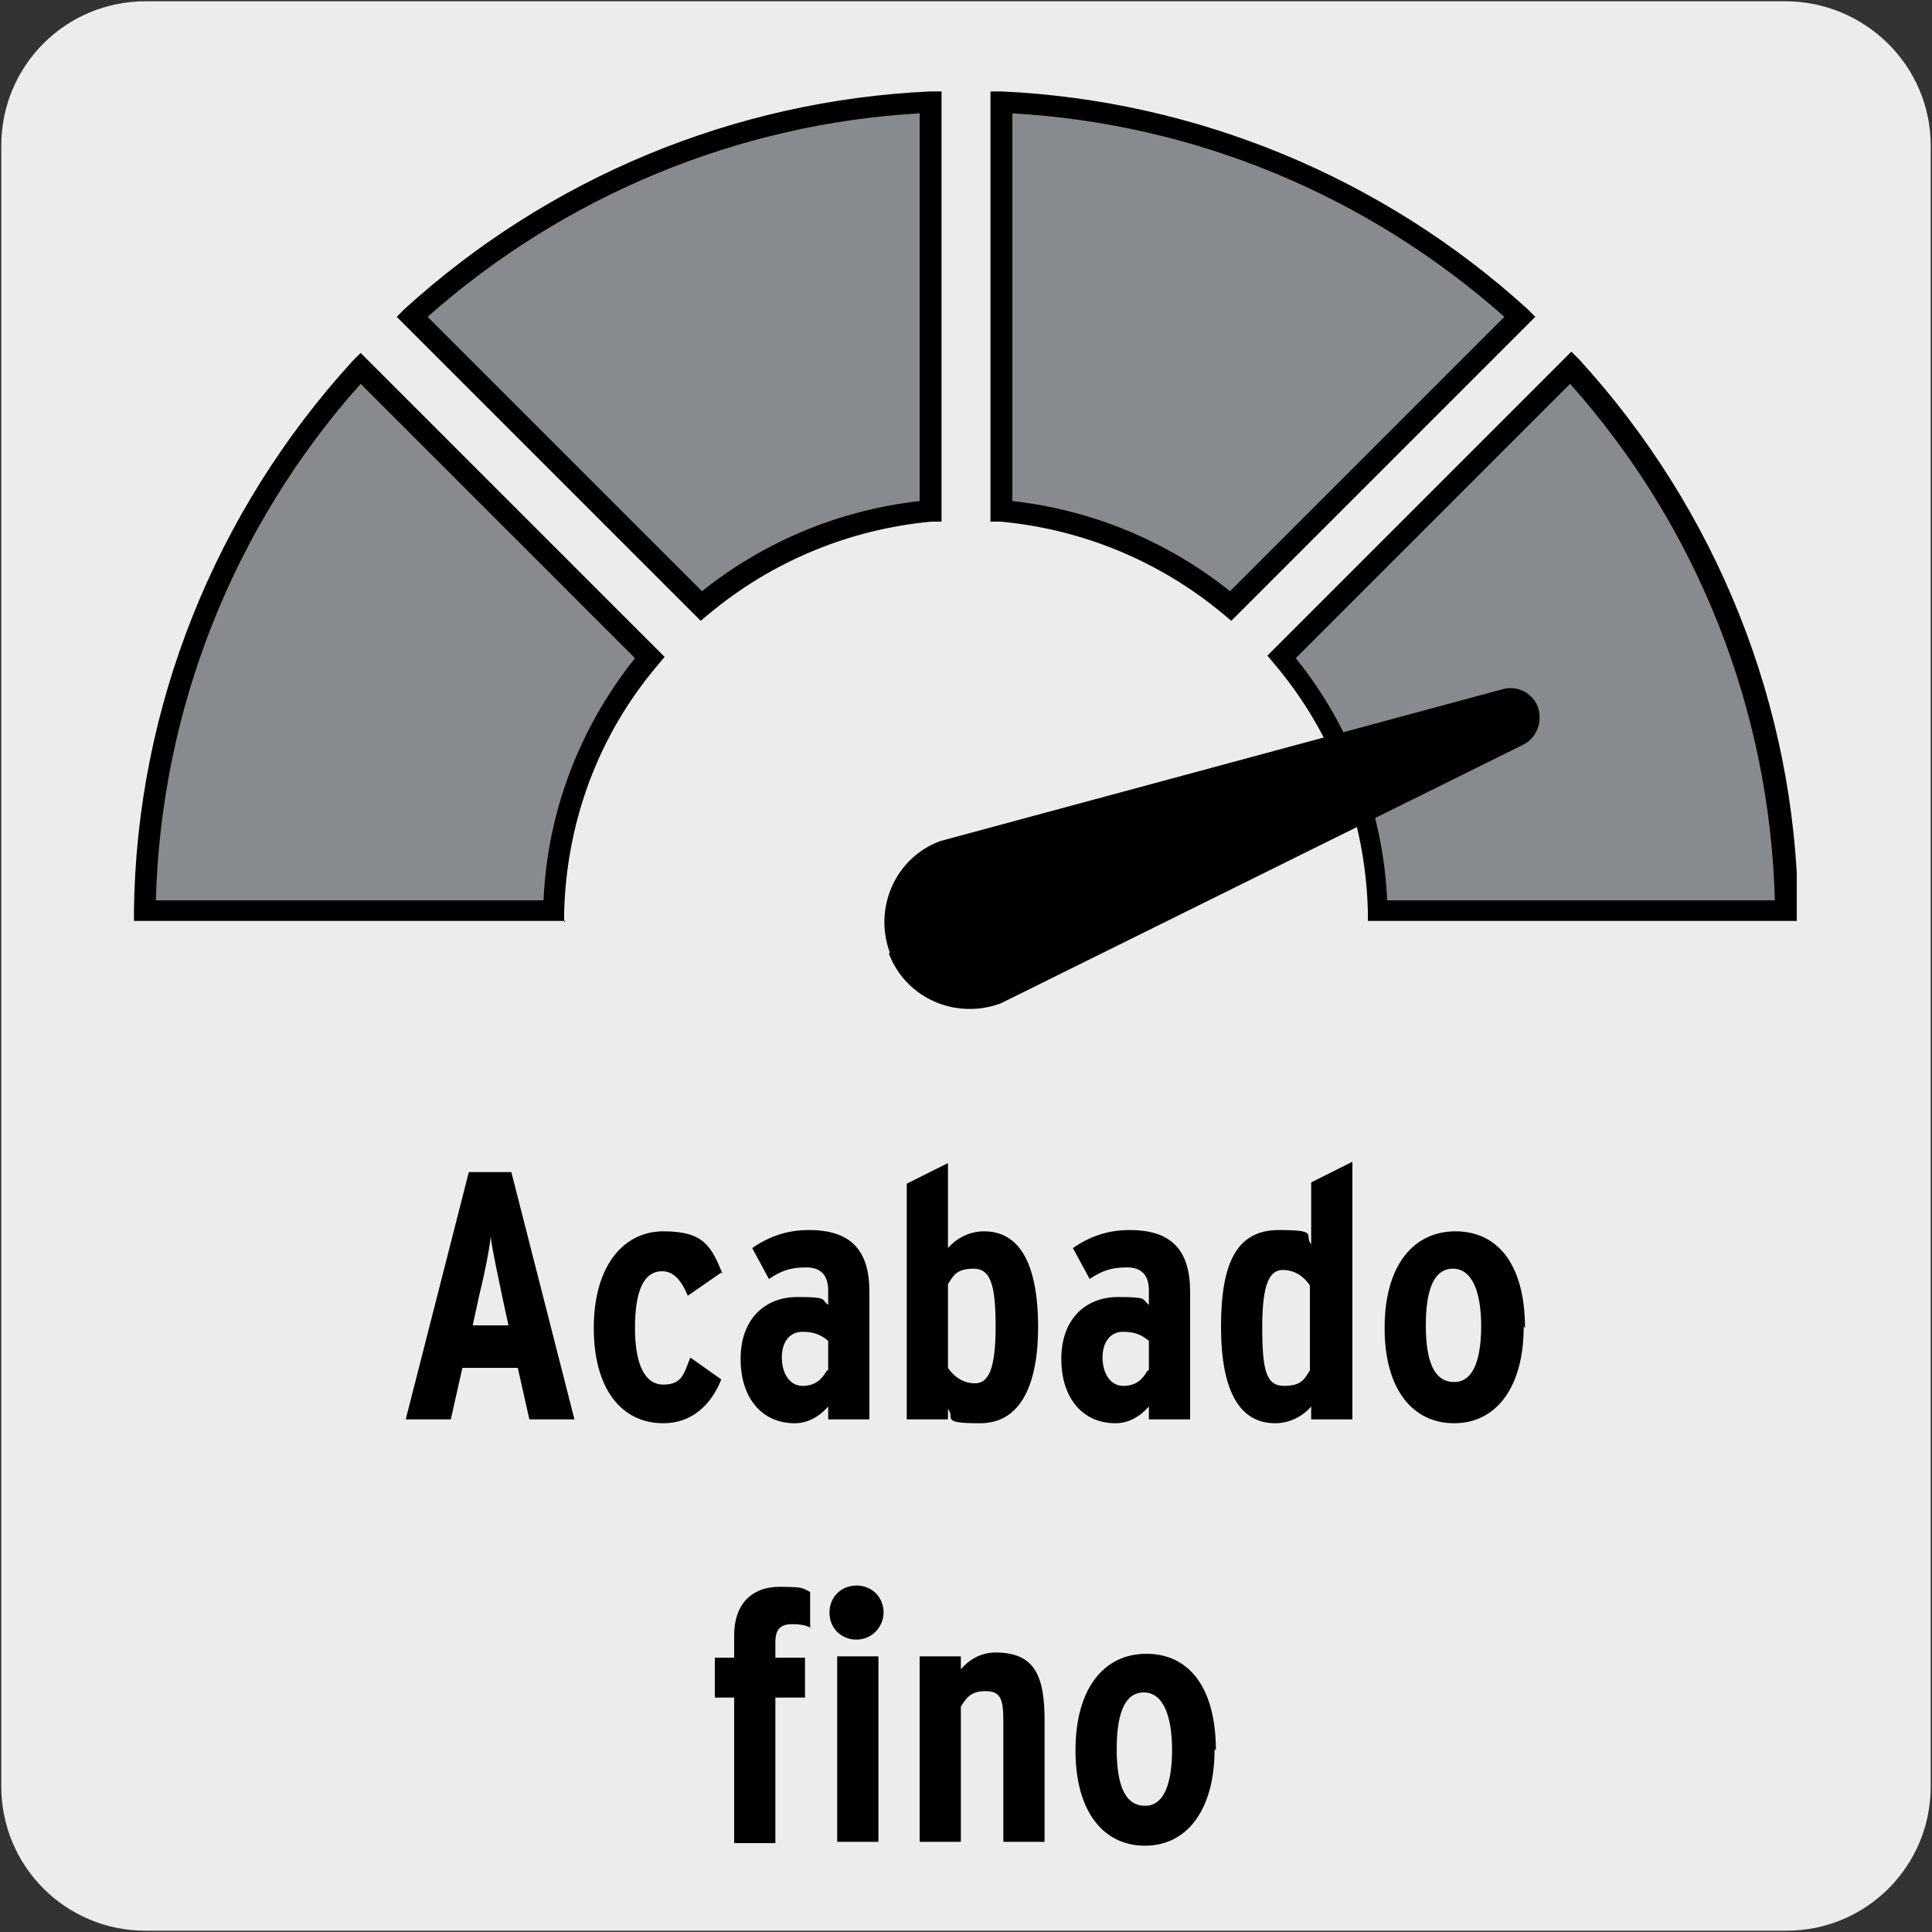
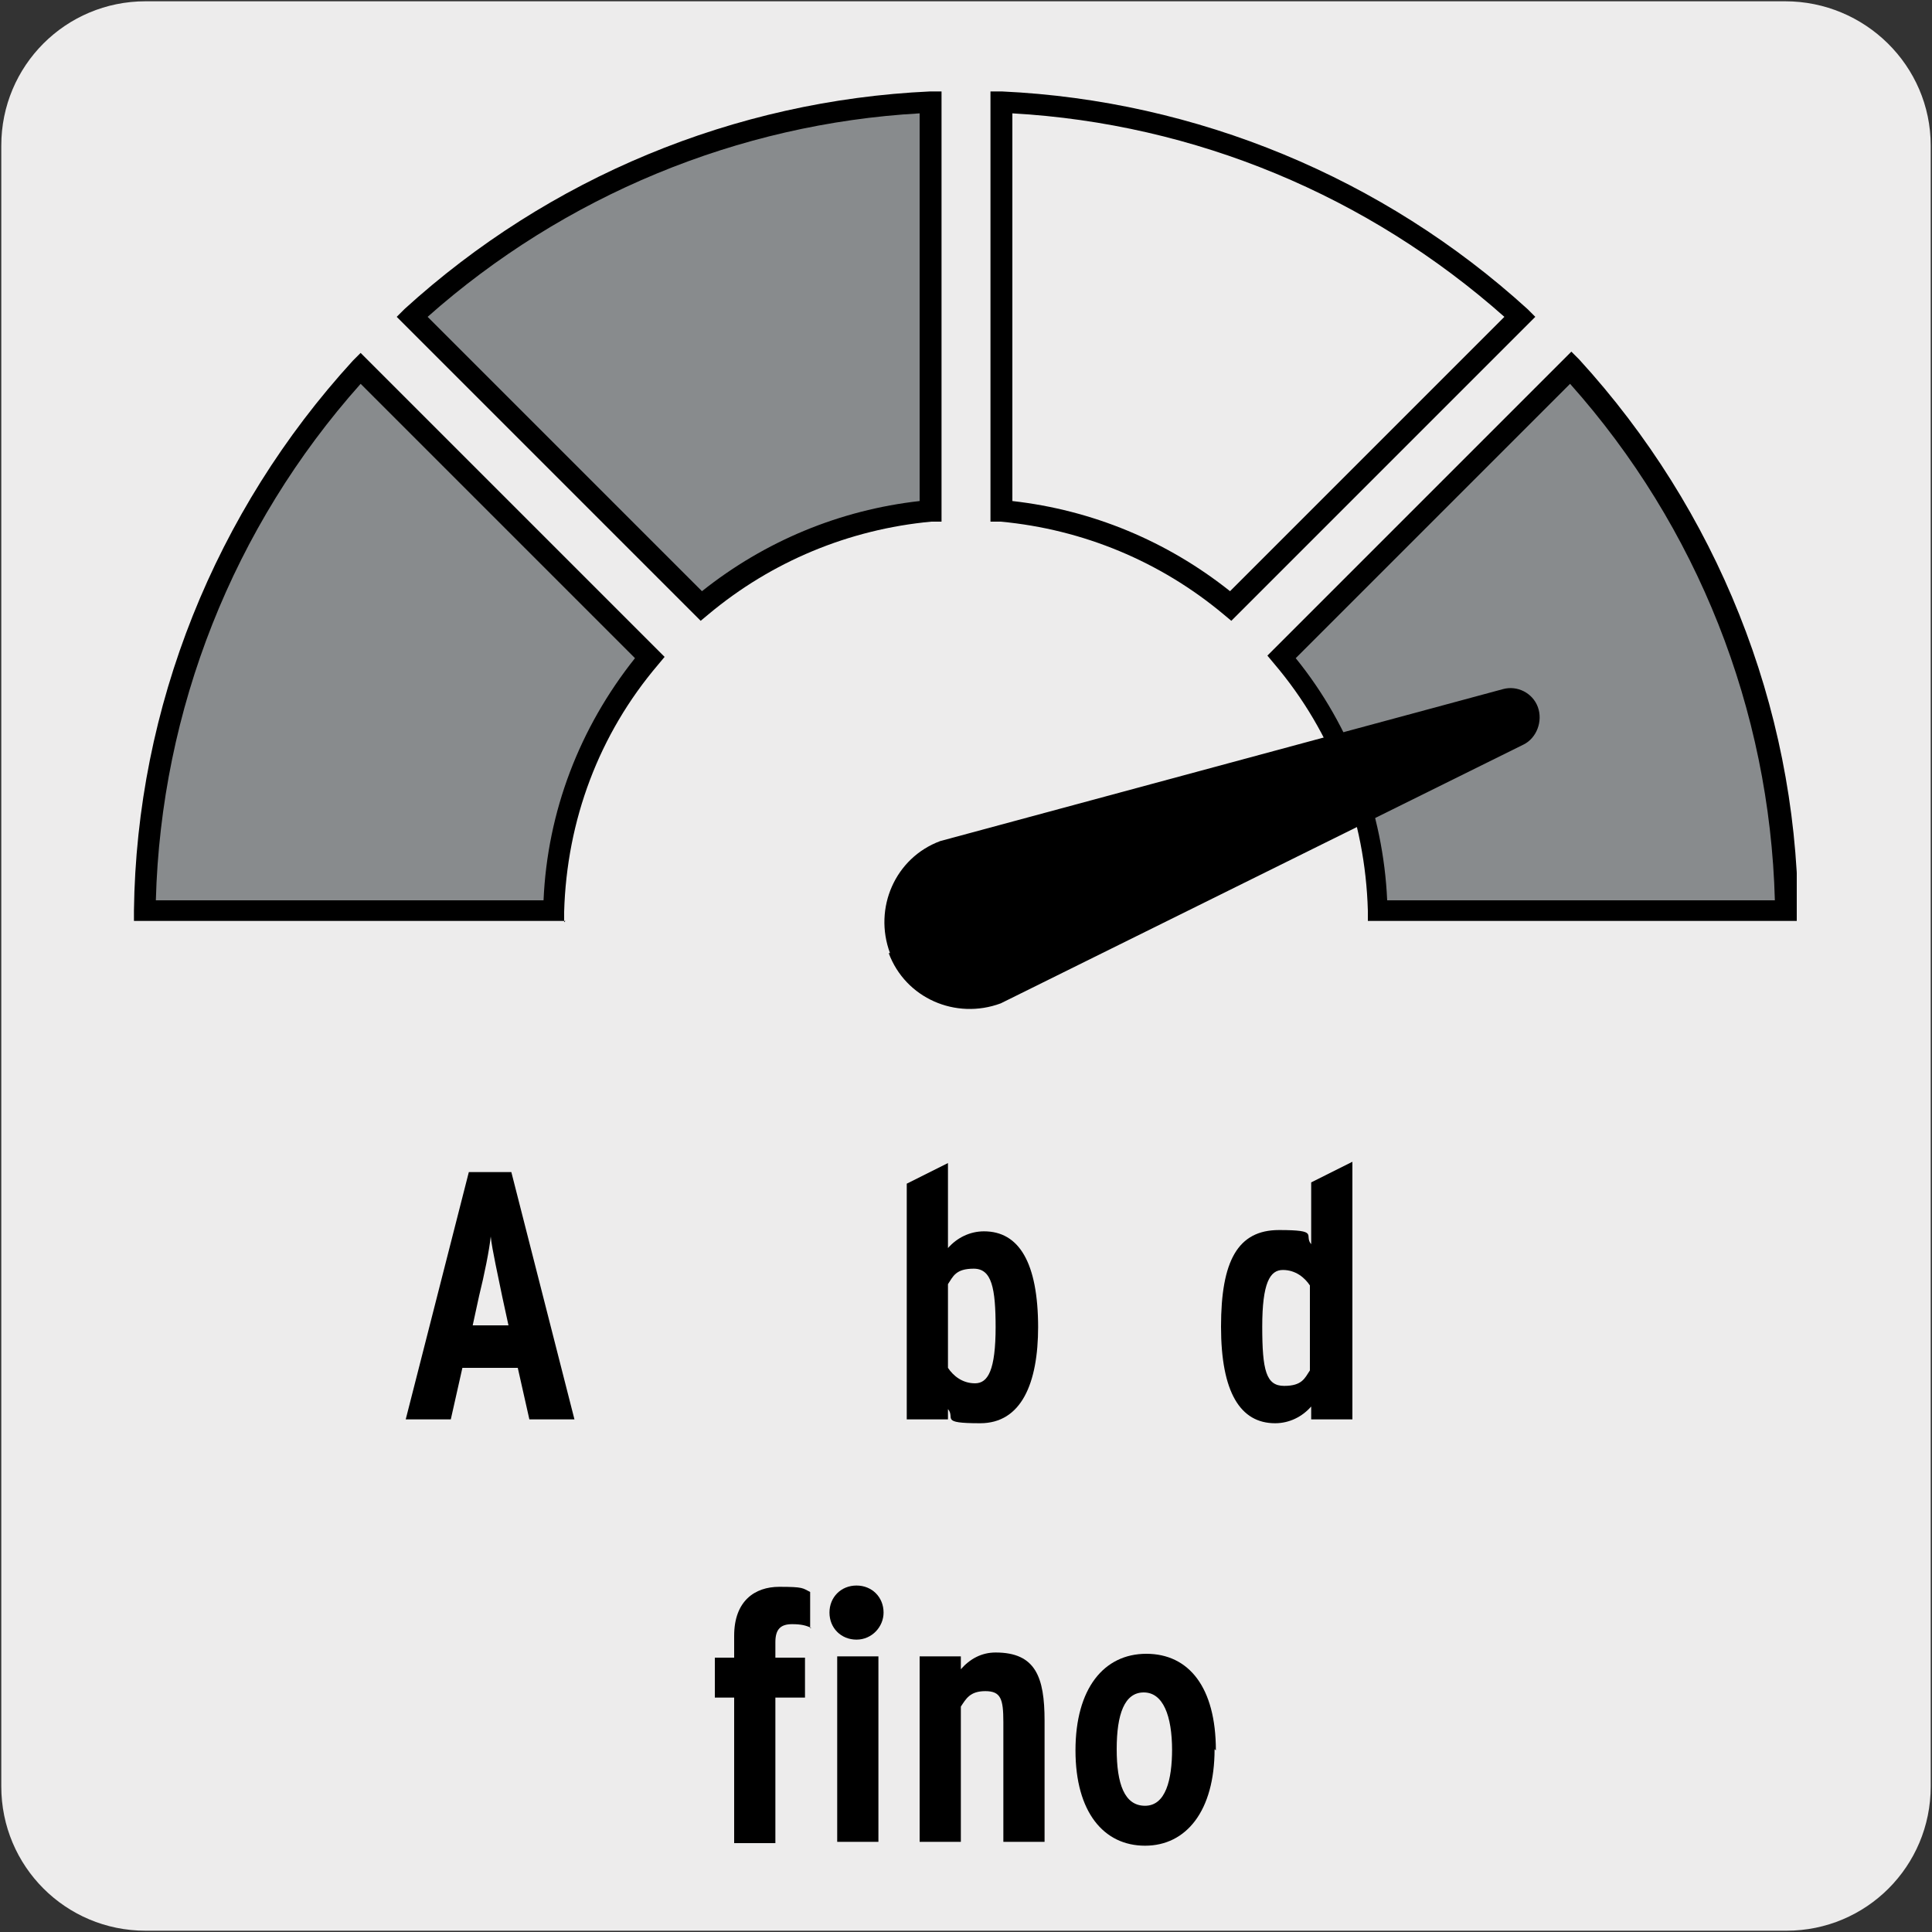
<svg xmlns="http://www.w3.org/2000/svg" id="Capa_1" version="1.1" viewBox="0 0 150 150">
  <rect x="0" y="0" width="150" height="150" fill="#333333" stroke="none" />
  <defs>
    <style>
      .st0 {
        fill: none;
      }

      .st1 {
        fill: #edecec;
      }

      .st2 {
        clip-path: url(#clippath);
      }

      .st3 {
        fill: #888b8d;
      }
    </style>
    <clipPath id="clippath">
      <rect class="st0" x="10.4" y="7.1" width="129.1" height="71.3" />
    </clipPath>
  </defs>
  <g id="FONDO">
    <g id="Capa_11">
      <g id="Capa_2">
        <path class="st1" d="M11.3.1h127.3c6.2,0,11.3,5,11.3,11.2v127.4c0,6.2-5,11.2-11.2,11.2H11.3c-6.2,0-11.2-5-11.2-11.2h0V11.3C.1,5.1,5.1.1,11.3.1h0Z" />
      </g>
    </g>
  </g>
  <g>
    <path d="M44.6,110.2h-3.5l-.9-4h-4.3l-.9,4h-3.5l4.9-19.2h3.3l4.9,19.2ZM39.5,103l-.5-2.3c-.3-1.5-.8-3.7-.9-4.7-.1,1-.5,3-.9,4.6l-.5,2.3h2.8Z" />
-     <path d="M56,98.8l-2.6,1.8c-.5-1.2-1.1-1.9-2-1.9-1.5,0-2.1,1.7-2.1,4.4s.7,4.4,2.2,4.4,1.6-.9,2.1-2.1l2.4,1.7c-.8,2-2.3,3.4-4.5,3.4-3.2,0-5.4-2.6-5.4-7.4s2.3-7.5,5.4-7.5,3.7,1.1,4.6,3.3Z" />
-     <path d="M67.5,110.2h-3.2v-1c-.7.8-1.6,1.3-2.6,1.3-2.5,0-4.2-1.9-4.2-5s1.9-4.8,4.4-4.8,1.8.2,2.4.6v-1.1c0-1-.4-1.8-1.7-1.8s-2,.3-2.9.9l-1.3-2.4c1.3-.9,2.7-1.4,4.4-1.4,3.3,0,4.7,1.6,4.7,4.8v9.9ZM64.3,106.4v-2.3c-.5-.4-1-.7-2-.7s-1.6.8-1.6,2,.6,2.2,1.6,2.2,1.5-.5,1.9-1.2Z" />
    <path d="M80.6,103c0,4.4-1.3,7.5-4.5,7.5s-1.9-.4-2.5-1.1v.8h-3.2v-18.3l3.2-1.6v6.6c.7-.8,1.7-1.3,2.8-1.3,2.7,0,4.2,2.4,4.2,7.5ZM77.3,103.1c0-3.1-.3-4.6-1.7-4.6s-1.6.6-2,1.2v6.5c.4.6,1.1,1.2,2.1,1.2s1.6-1,1.6-4.4Z" />
-     <path d="M92.4,110.2h-3.2v-1c-.7.8-1.6,1.3-2.6,1.3-2.5,0-4.2-1.9-4.2-5s1.9-4.8,4.4-4.8,1.8.2,2.4.6v-1.1c0-1-.4-1.8-1.7-1.8s-2,.3-2.9.9l-1.3-2.4c1.3-.9,2.7-1.4,4.4-1.4,3.3,0,4.7,1.6,4.7,4.8v9.9ZM89.2,106.4v-2.3c-.5-.4-1-.7-2-.7s-1.6.8-1.6,2,.6,2.2,1.6,2.2,1.5-.5,1.9-1.2Z" />
    <path d="M105,110.2h-3.2v-1c-.7.8-1.7,1.3-2.8,1.3-2.7,0-4.2-2.4-4.2-7.5s1.3-7.5,4.5-7.5,1.9.4,2.5,1.1v-4.8l3.2-1.6v20ZM101.7,106.3v-6.5c-.4-.6-1.1-1.2-2.1-1.2s-1.6,1-1.6,4.4.3,4.6,1.7,4.6,1.6-.6,2-1.2Z" />
-     <path d="M118.3,103c0,4.8-2.2,7.5-5.4,7.5s-5.4-2.6-5.4-7.4,2.2-7.5,5.5-7.5,5.4,2.6,5.4,7.5ZM115,103c0-2.7-.7-4.5-2.2-4.5s-2.1,1.7-2.1,4.4.6,4.4,2.2,4.4,2.1-2,2.1-4.4Z" />
    <path d="M63,126.4c-.4-.2-.8-.3-1.5-.3-.9,0-1.3.4-1.3,1.4v1.2h2.3v3.1h-2.3v11.3h-3.2v-11.3h-1.5v-3.1h1.5v-1.7c0-2.7,1.6-3.8,3.5-3.8s1.8.1,2.4.4v2.8Z" />
    <path d="M68.6,125.2c0,1.1-.9,2.1-2.1,2.1s-2.1-.9-2.1-2.1.9-2.1,2.1-2.1,2.1.9,2.1,2.1ZM68.2,143h-3.2v-14.4h3.2v14.4Z" />
    <path d="M81.1,143h-3.2v-9.3c0-1.8-.2-2.4-1.4-2.4s-1.5.6-1.9,1.2v10.5h-3.2v-14.4h3.2v1c.7-.8,1.6-1.3,2.7-1.3,3.1,0,3.8,1.9,3.8,5.3v9.4Z" />
    <path d="M94.3,135.8c0,4.8-2.2,7.5-5.4,7.5s-5.4-2.6-5.4-7.4,2.2-7.5,5.5-7.5,5.4,2.6,5.4,7.5ZM91,135.9c0-2.7-.7-4.5-2.2-4.5s-2.1,1.7-2.1,4.4.6,4.4,2.2,4.4,2.1-2,2.1-4.4Z" />
  </g>
  <g class="st2">
    <path class="st3" d="M72.2,39.7V7.9c-15.5.7-29.5,6.8-40.2,16.7l22.5,22.5c4.9-4.1,11-6.8,17.8-7.4" />
    <path d="M54.4,48.2l-23.6-23.6.6-.6c11.2-10.2,25.6-16.2,40.8-16.9h.9s0,33.4,0,33.4h-.8c-6.4.6-12.4,3.1-17.3,7.2l-.6.5ZM33.2,24.6l21.3,21.3c4.9-3.9,10.7-6.3,16.9-7V8.8c-14.1.8-27.6,6.4-38.2,15.8Z" />
    <path class="st3" d="M106.9,70.7h31.8c-.2-16.3-6.5-31-16.8-42.2l-22.5,22.5c4.5,5.4,7.3,12.2,7.4,19.7" />
    <path d="M139.6,71.5h-33.4v-.8c-.2-7.1-2.7-13.8-7.3-19.2l-.5-.6,23.6-23.6.6.6c10.7,11.7,16.8,26.9,17,42.7v.8ZM107.7,69.9h30.1c-.4-14.8-6-29-15.9-40.1l-21.3,21.3c4.3,5.3,6.8,12,7.1,18.8Z" />
-     <path class="st3" d="M95.6,47.1l22.5-22.5c-10.7-9.8-24.7-16-40.2-16.7v31.8c6.7.6,12.9,3.2,17.8,7.4" />
    <path d="M95.6,48.2l-.6-.5c-4.9-4.1-10.9-6.6-17.3-7.2h-.8V7.1h.9c15.1.7,29.6,6.7,40.8,16.9l.6.6-23.6,23.6ZM78.6,38.9c6.2.7,12,3.1,16.9,7l21.3-21.3c-10.6-9.4-24-15-38.2-15.8v30.1Z" />
    <path class="st3" d="M50.5,51l-22.5-22.5c-10.2,11.2-16.5,25.9-16.8,42.2h31.8c.2-7.5,2.9-14.3,7.4-19.7" />
    <path d="M43.9,71.5H10.4v-.8c.2-15.8,6.3-31,17-42.7l.6-.6,23.6,23.6-.5.6c-4.6,5.4-7.1,12.1-7.3,19.2v.8ZM12.1,69.9h30.1c.3-6.9,2.8-13.4,7.1-18.8l-21.3-21.3c-9.9,11.1-15.5,25.3-15.9,40.1Z" />
    <path d="M69,74h0c1.3,3.5,5.2,5.2,8.7,3.9l40.6-20.1c1-.5,1.5-1.8,1.1-2.9-.4-1.1-1.6-1.7-2.7-1.4l-43.7,11.8c-3.5,1.3-5.2,5.2-3.9,8.7" />
  </g>
</svg>